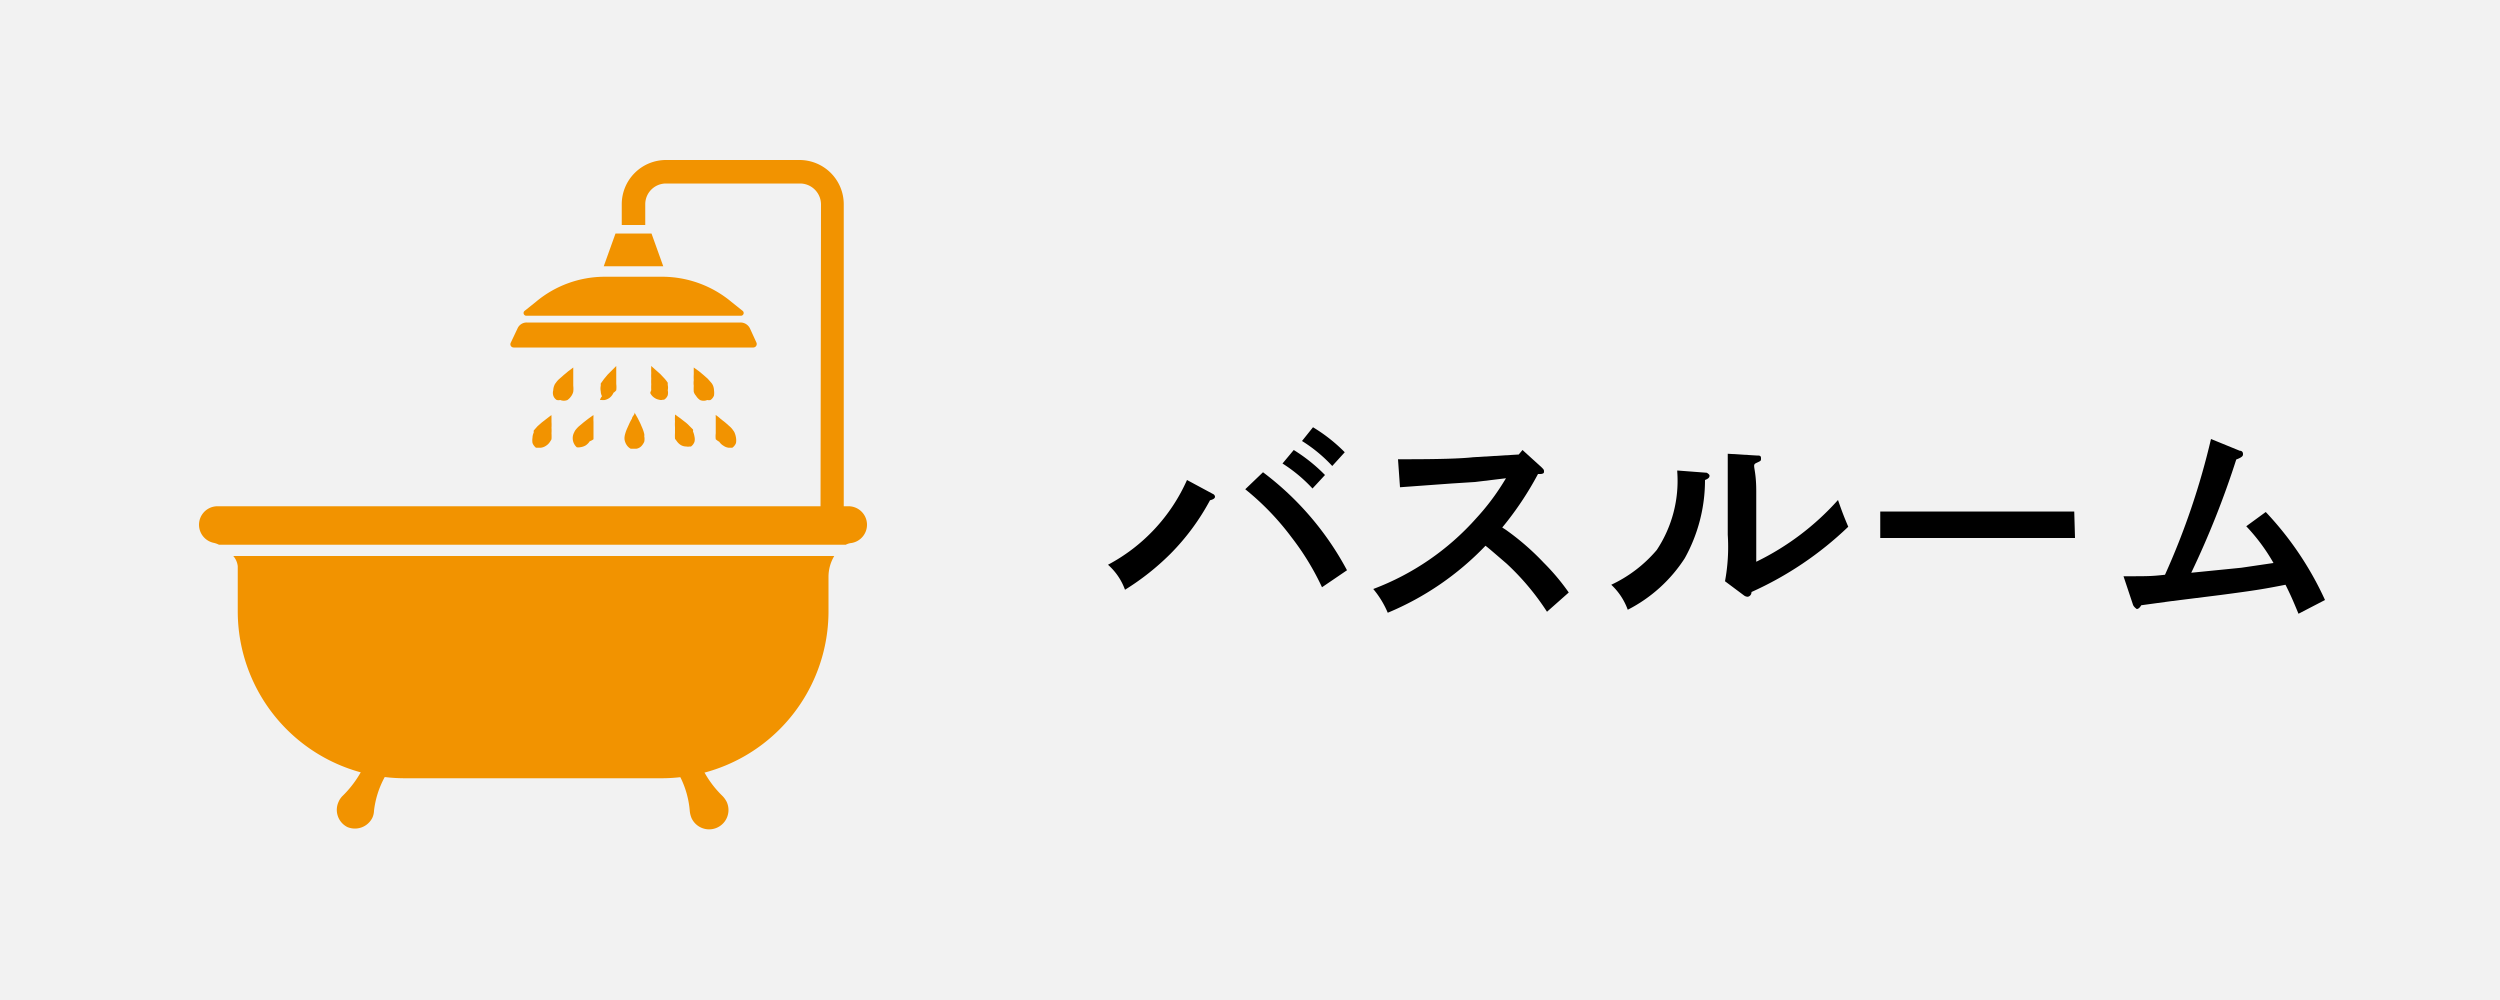
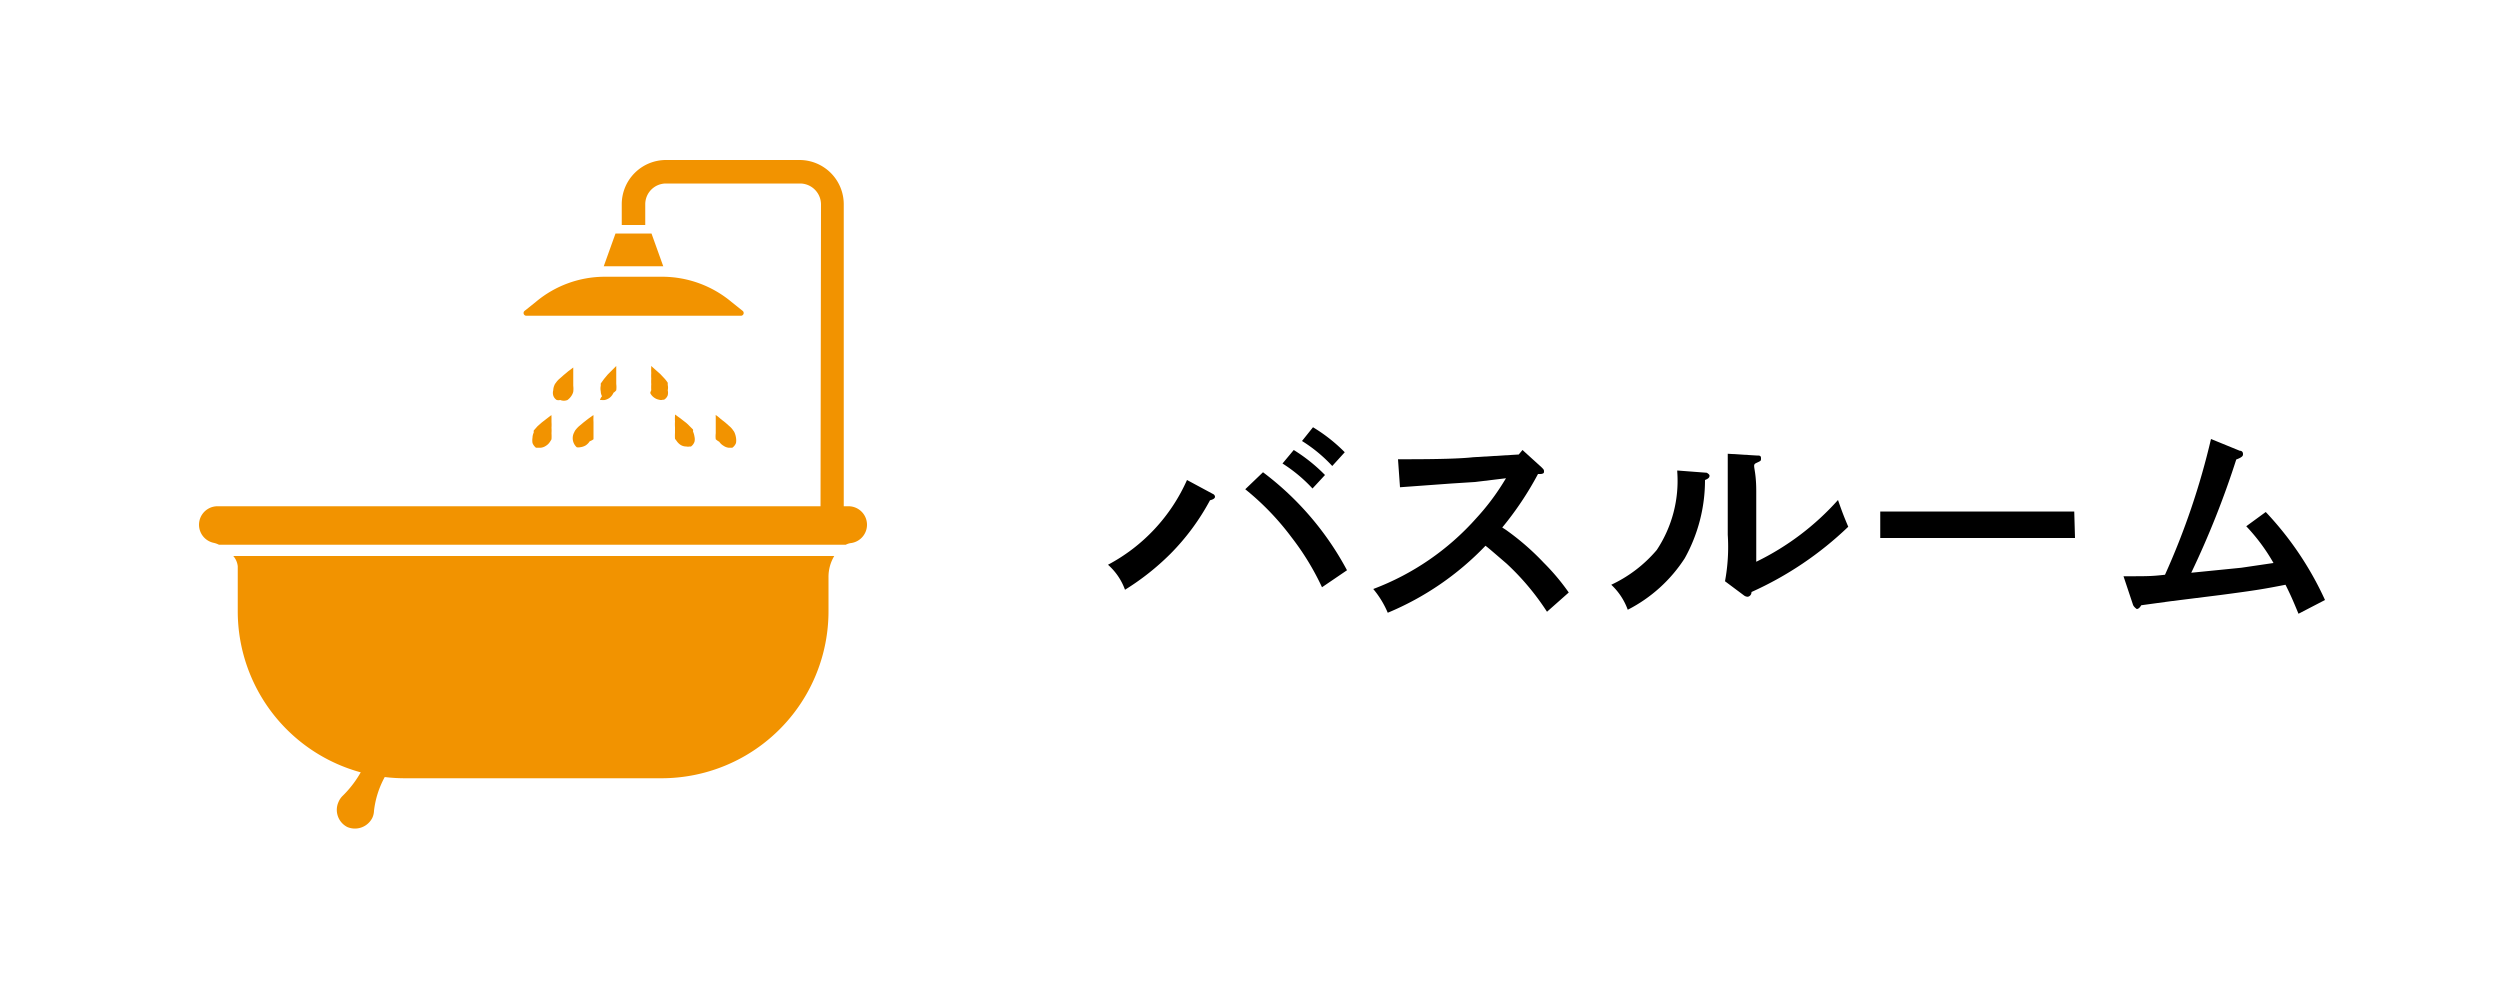
<svg xmlns="http://www.w3.org/2000/svg" viewBox="0 0 100 40">
-   <path d="m0 0h100v40h-100z" fill="#f2f2f2" />
  <path d="m48.52 19.76a.13.13 0 0 1 .08.11c0 .06-.07.11-.2.14a9.2 9.2 0 0 1 -1.59 2.15 10.09 10.09 0 0 1 -1.81 1.43 2.44 2.44 0 0 0 -.68-1 7.09 7.09 0 0 0 3.16-3.39zm2-.87a11.92 11.92 0 0 1 3.36 3.92l-1 .68a10.46 10.46 0 0 0 -1.22-2 10.58 10.58 0 0 0 -1.85-1.92zm1.23-.89a6.71 6.71 0 0 1 1.25 1l-.5.54a6 6 0 0 0 -1.2-1zm.77-.91a6.45 6.45 0 0 1 1.27 1l-.5.55a5.87 5.87 0 0 0 -1.21-1z" />
  <path d="m55.92 18.37c.85 0 2.28 0 3-.08l1.83-.11.15-.18.76.69c.08.08.1.1.1.16s0 .09-.12.11h-.12a12.79 12.79 0 0 1 -1.43 2.14l.14.09a10.14 10.14 0 0 1 1.52 1.32 8.87 8.87 0 0 1 1 1.19l-.87.77a10.12 10.12 0 0 0 -1.61-1.92c-.72-.62-.72-.62-.85-.72a11.56 11.56 0 0 1 -3.91 2.68 3.71 3.71 0 0 0 -.58-.95 10.43 10.43 0 0 0 4.12-2.83 9.35 9.35 0 0 0 1.06-1.39l.13-.21-1.24.15-.94.06-2.06.15z" />
  <path d="m68.27 18.91s.11.06.11.11 0 .11-.18.18a6.42 6.42 0 0 1 -.81 3.13 5.91 5.91 0 0 1 -2.28 2.06 2.55 2.55 0 0 0 -.66-1 5.36 5.36 0 0 0 1.82-1.39 5 5 0 0 0 .82-3.13v-.05zm.73 4.34a7.51 7.51 0 0 0 .11-1.86v-1.74c0-.77 0-1.2 0-1.5l1.15.07c.12 0 .18 0 .18.11s0 .1-.19.19 0 .16 0 1.13v2.82a10.59 10.59 0 0 0 3.27-2.47c.18.52.25.69.41 1.07a13.67 13.67 0 0 1 -3.87 2.61c0 .13-.1.19-.16.19a.26.26 0 0 1 -.15-.06z" />
  <path d="m83 21.52h-1.79-4.21-1.79v-1.06h1.79 4.18 1.79z" />
  <path d="m84.94 23.05c1 0 1.12 0 1.66-.06a29.51 29.51 0 0 0 1.84-5.43l1.15.47c.1 0 .13.07.13.13s0 .12-.27.22a35.61 35.61 0 0 1 -1.8 4.53l2-.2 1.29-.19a7.57 7.57 0 0 0 -1.09-1.47l.78-.57a12.92 12.92 0 0 1 2.37 3.52l-1.06.55c-.22-.53-.31-.74-.52-1.16-.87.17-1.16.22-2.6.41l-2 .25-1.17.16q-.09.15-.18.15s-.12-.08-.15-.17z" />
  <g fill="#f29300">
    <path d="m8.53 21.71a.9.9 0 0 1 .23.08h25.07a.62.62 0 0 1 .23-.07.74.74 0 0 0 .62-.73.74.74 0 0 0 -.74-.74h-25.23a.74.74 0 0 0 -.18 1.46z" />
    <path d="m9.33 22.24a.74.74 0 0 1 .18.41v1.8a6.68 6.68 0 0 0 6.68 6.68h10.27a6.68 6.68 0 0 0 6.68-6.68v-1.37a1.63 1.63 0 0 1 .23-.84z" />
    <path d="m15.38 31.1.14-.28-.85-.41-.09.19a4.23 4.23 0 0 1 -.87 1.23.74.74 0 0 0 -.17.25.77.77 0 0 0 .35 1 .78.78 0 0 0 1-.36.73.73 0 0 0 .07-.29 3.67 3.67 0 0 1 .42-1.33z" />
-     <path d="m27.22 31.1-.14-.28.85-.41.1.19a4 4 0 0 0 .86 1.23.94.94 0 0 1 .18.25.77.77 0 0 1 -1.41.64 1 1 0 0 1 -.07-.29 3.67 3.67 0 0 0 -.37-1.33z" />
    <path d="m32.82 21h.93v-12.83a1.77 1.77 0 0 0 -1.75-1.77h-5.36a1.77 1.77 0 0 0 -1.77 1.77v.83h.94v-.83a.83.83 0 0 1 .83-.83h5.36a.84.84 0 0 1 .84.83z" />
    <path d="m24.15 10.65h2.38l-.47-1.31h-1.44z" />
    <path d="m21.06 12.63h8.57a.11.11 0 0 0 .07-.2l-.45-.36a4.33 4.33 0 0 0 -2.71-1h-2.39a4.29 4.29 0 0 0 -2.71 1l-.45.36a.11.11 0 0 0 .07.2z" />
-     <path d="m20.55 13.9h9.59a.14.14 0 0 0 .12-.19l-.26-.57a.42.42 0 0 0 -.38-.24h-8.55a.4.4 0 0 0 -.37.24l-.27.57a.13.13 0 0 0 .12.19z" />
    <path d="m26.05 15.61a1.93 1.93 0 0 1 0-.24 1.64 1.64 0 0 1 0-.22 1.79 1.79 0 0 1 0-.23 1.55 1.55 0 0 1 0-.21.2.2 0 0 1 0-.07l.19.17.17.15.16.17a1.24 1.24 0 0 1 .14.18v.09a.49.49 0 0 1 0 .21.46.46 0 0 1 0 .2.34.34 0 0 1 -.15.18h-.05a.22.22 0 0 1 -.14 0 .48.48 0 0 1 -.21-.09.45.45 0 0 1 -.15-.18.48.48 0 0 1 .04-.11z" />
-     <path d="m27.75 15.67a1.94 1.94 0 0 1 0-.24.81.81 0 0 1 0-.22 1.93 1.93 0 0 1 0-.24c0-.07 0-.14 0-.21s0 0 0-.06l.21.15.18.15.17.15.15.17a.56.56 0 0 1 .05.08.54.54 0 0 1 .05.21.76.76 0 0 1 0 .21.37.37 0 0 1 -.14.18.29.29 0 0 1 -.13 0 .36.36 0 0 1 -.29 0 .52.52 0 0 1 -.16-.17.38.38 0 0 1 -.09-.16z" />
    <path d="m24.65 15.61a1 1 0 0 0 0-.25v-.22c0-.07 0-.15 0-.22s0-.15 0-.22 0 0 0-.06l-.18.18-.16.16-.15.18-.13.18v.09a.53.53 0 0 0 0 .22.46.46 0 0 0 .05.2.37.37 0 0 0 -.08.15h.06a.57.57 0 0 0 .13 0 .51.51 0 0 0 .21-.1.52.52 0 0 0 .14-.19.41.41 0 0 0 .11-.1z" />
    <path d="m28.63 17.57a1 1 0 0 1 0-.24v-.22c0-.08 0-.15 0-.23s0-.15 0-.22a.13.13 0 0 1 0-.06 1.56 1.56 0 0 1 .2.16l.18.14.17.15a.8.8 0 0 1 .15.17.35.35 0 0 1 .05.08.83.83 0 0 1 .06.21.66.66 0 0 1 0 .21.4.4 0 0 1 -.15.19h-.14a.46.46 0 0 1 -.21-.08.52.52 0 0 1 -.17-.16.67.67 0 0 1 -.14-.1z" />
    <path d="m27 17.55a2 2 0 0 1 0-.24c0-.07 0-.15 0-.22a1.69 1.69 0 0 1 0-.23 1.62 1.62 0 0 1 0-.22v-.06l.21.15.18.14a1.22 1.22 0 0 1 .17.15l.16.16a.22.22 0 0 1 0 .08.83.83 0 0 1 .06.21.44.44 0 0 1 0 .2.4.4 0 0 1 -.14.19h-.05a.34.34 0 0 1 -.14 0 .43.43 0 0 1 -.22-.06.55.55 0 0 1 -.17-.17.89.89 0 0 1 -.06-.08z" />
-     <path d="m25 17.38a1.55 1.55 0 0 1 .08-.23l.09-.2a2.12 2.12 0 0 1 .11-.21c0-.06.07-.12.1-.19v-.05l.13.23.1.2.09.21a1.42 1.42 0 0 1 .07.22.28.28 0 0 1 0 .09.54.54 0 0 1 0 .22.62.62 0 0 1 -.11.17.36.36 0 0 1 -.21.11h-.09-.13a.44.44 0 0 1 -.17-.16.58.58 0 0 1 -.08-.22.61.61 0 0 1 .02-.19z" />
    <path d="m22.06 17.57a1.94 1.94 0 0 0 0-.24 1.62 1.62 0 0 0 0-.22 1.77 1.77 0 0 0 0-.23c0-.07 0-.15 0-.22a.13.13 0 0 1 0-.06l-.21.16-.18.14-.17.15-.15.17a.35.35 0 0 0 0 .08.54.54 0 0 0 -.05.21.66.66 0 0 0 0 .21.45.45 0 0 0 .14.19h.05.13a.45.45 0 0 0 .22-.08.49.49 0 0 0 .16-.16.71.71 0 0 0 .06-.1z" />
    <path d="m23.74 17.57v-.24-.45a1.7 1.7 0 0 1 0-.22.13.13 0 0 1 0-.06l-.21.15-.18.14-.18.15a1.14 1.14 0 0 0 -.15.16.41.41 0 0 0 -.05.09.47.47 0 0 0 -.06.2.49.49 0 0 0 .16.4.31.31 0 0 0 .13 0 .57.57 0 0 0 .22-.07.55.55 0 0 0 .17-.17.53.53 0 0 0 .15-.08z" />
    <path d="m22.93 15.67a1 1 0 0 0 0-.24v-.22c0-.08 0-.16 0-.24s0-.14 0-.21v-.06l-.2.15-.18.15-.17.15a.8.8 0 0 0 -.15.17.22.22 0 0 0 -.05.08.54.54 0 0 0 -.05.21.39.39 0 0 0 0 .21.32.32 0 0 0 .14.18.32.32 0 0 0 .14 0 .38.38 0 0 0 .29 0 .66.66 0 0 0 .16-.17.51.51 0 0 0 .07-.16z" />
  </g>
</svg>